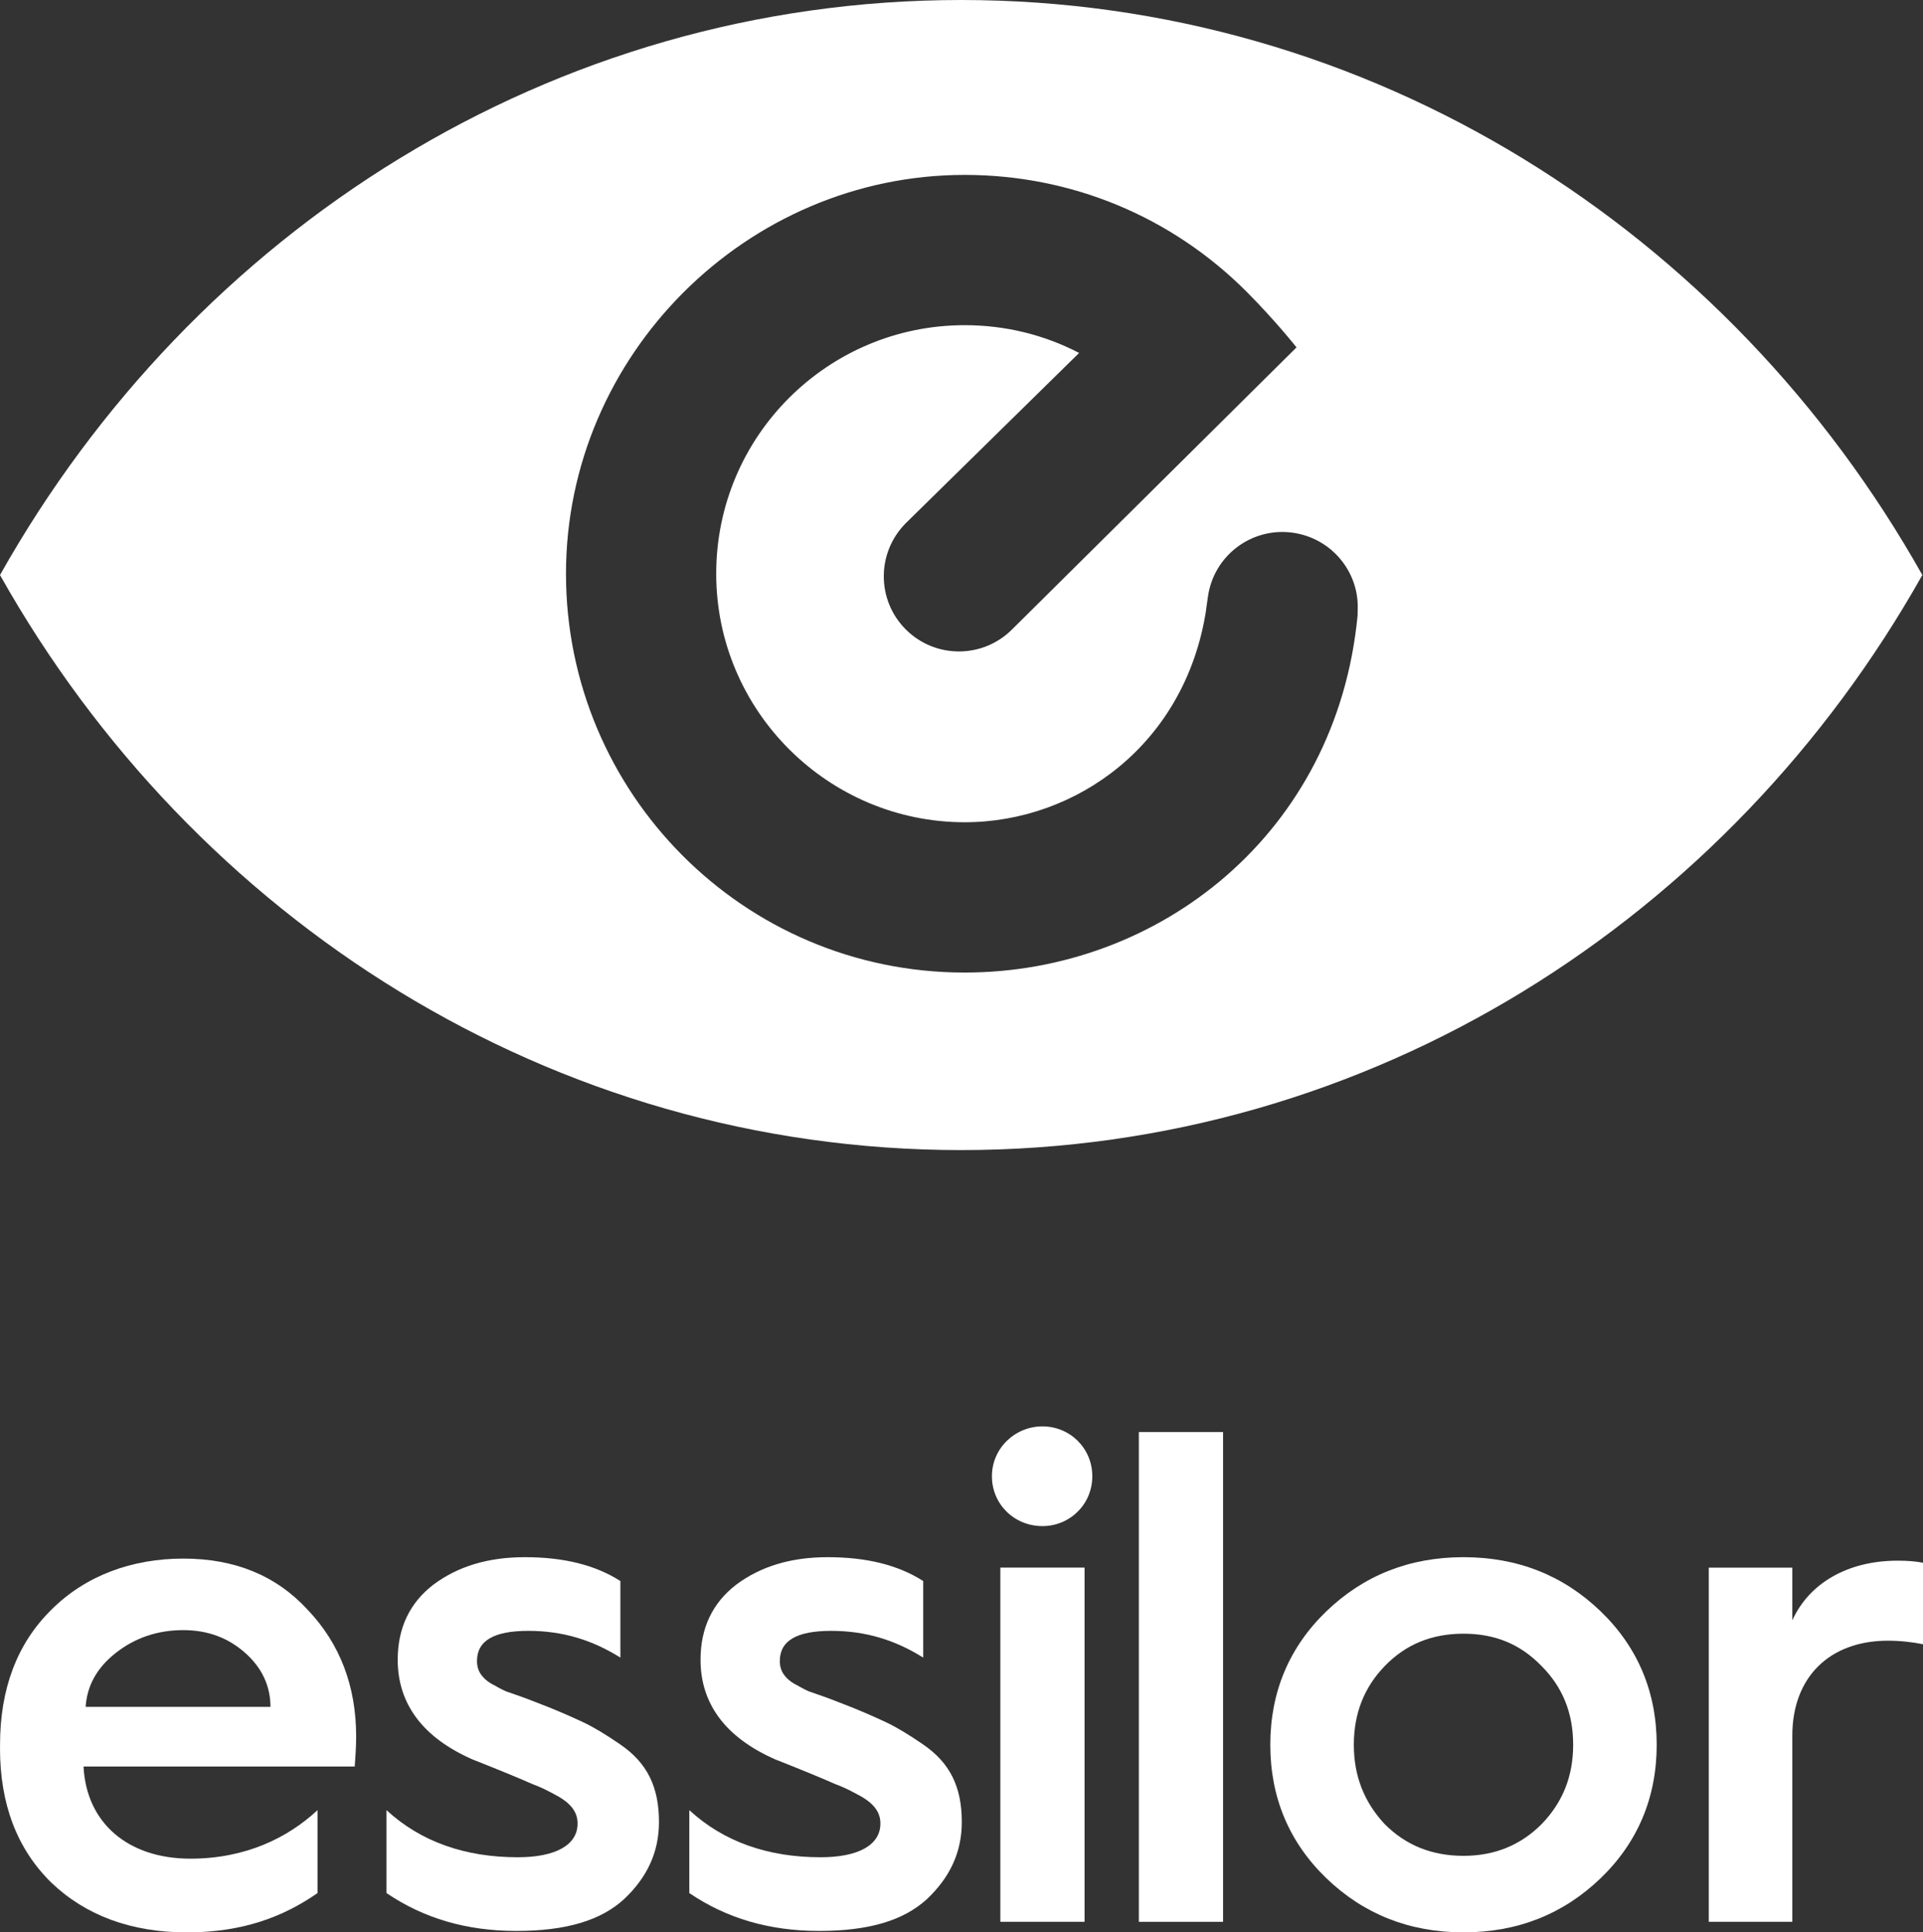
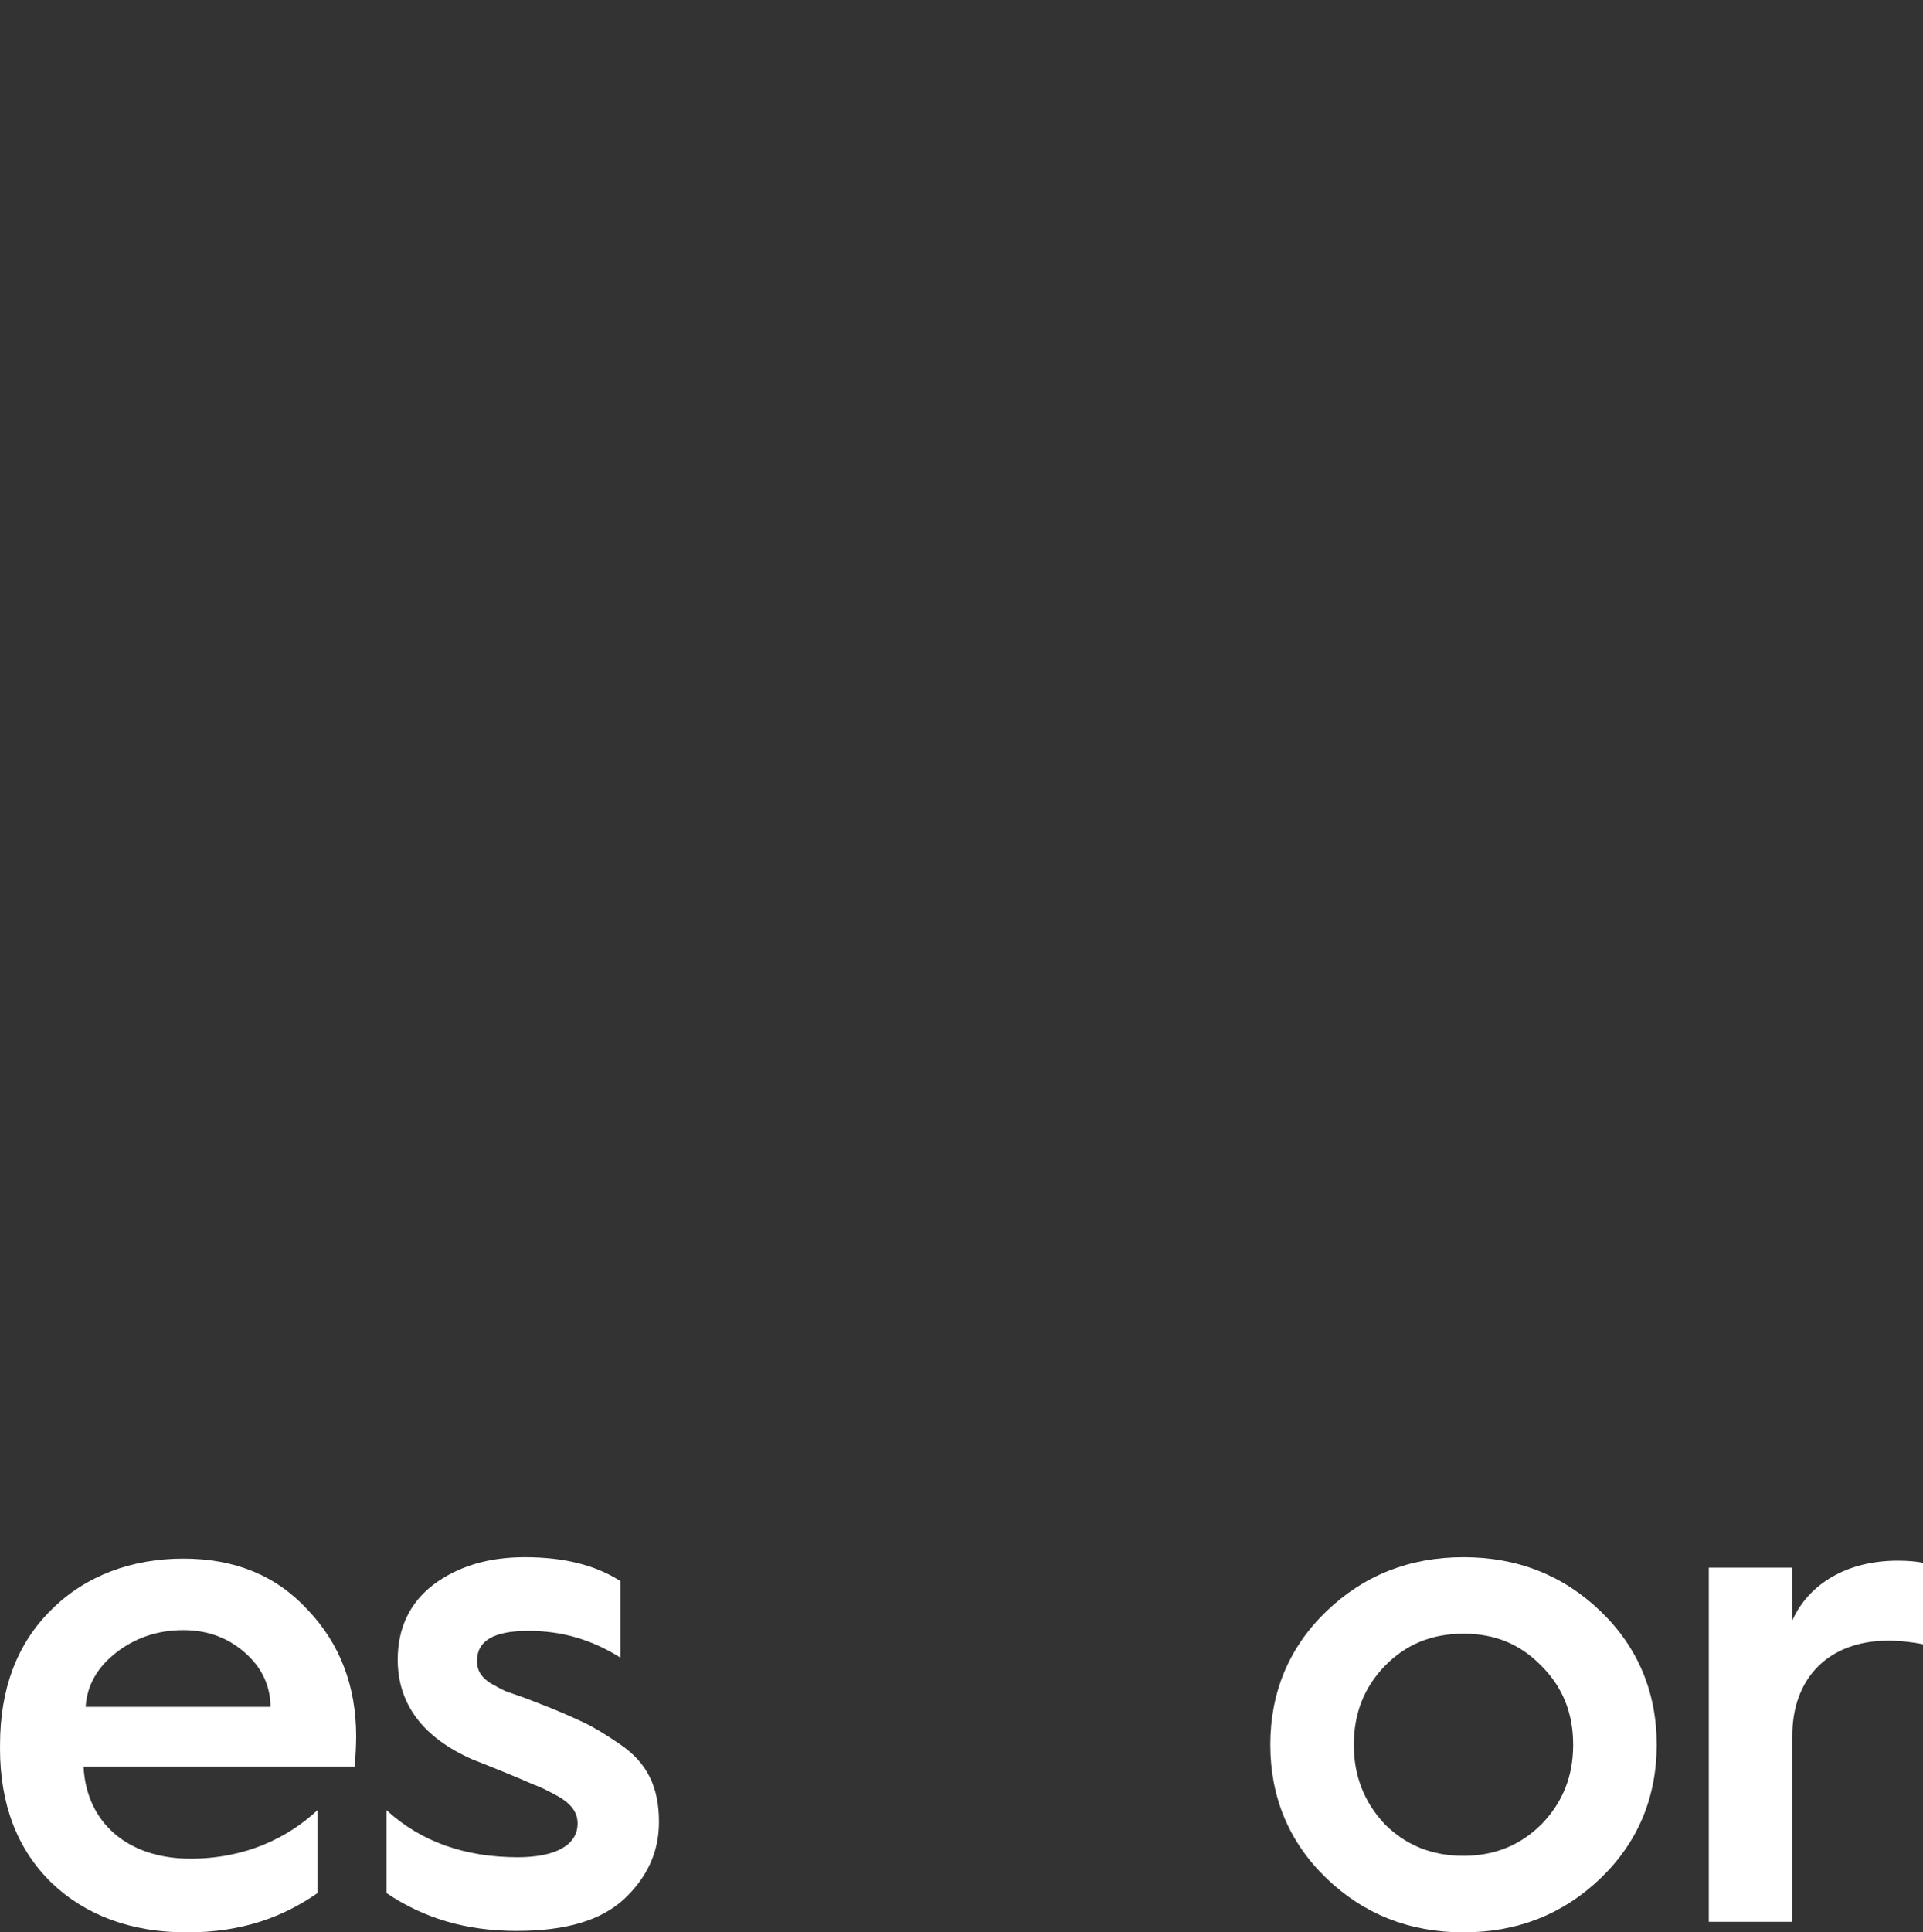
<svg xmlns="http://www.w3.org/2000/svg" xmlns:ns1="http://sodipodi.sourceforge.net/DTD/sodipodi-0.dtd" xmlns:ns2="http://www.inkscape.org/namespaces/inkscape" id="Livello_2" viewBox="0 0 447.5 449.55" version="1.1" ns1:docname="essilor_logo.svg" ns2:version="1.2.2 (732a01da63, 2022-12-09)">
  <rect x="0" y="0" width="447.5" height="449.55" fill="#333333" stroke="none" />
  <ns1:namedview id="namedview252" pagecolor="#ffffff" bordercolor="#666666" borderopacity="1.0" ns2:showpageshadow="2" ns2:pageopacity="0.0" ns2:pagecheckerboard="0" ns2:deskcolor="#d1d1d1" showgrid="false" ns2:zoom="1.792904" ns2:cx="223.65949" ns2:cy="224.775" ns2:window-width="1920" ns2:window-height="1009" ns2:window-x="1912" ns2:window-y="-8" ns2:window-maximized="1" ns2:current-layer="g248" />
  <defs id="defs226">
    <style id="style218">.cls-1{fill:none;}.cls-2{clip-path:url(#clippath);}.cls-3{fill:#006faf;}.cls-4{clip-path:url(#clippath-1);}</style>
    <clipPath id="clippath">
      <rect class="cls-1" width="447.5" height="449.55" id="rect220" />
    </clipPath>
    <clipPath id="clippath-1">
      <rect class="cls-1" width="447.5" height="449.55" id="rect223" />
    </clipPath>
  </defs>
  <g id="Livello_1-2">
    <g id="g248">
      <g class="cls-2" clip-path="url(#clippath)" id="g236" style="fill:#ffffff">
        <path class="cls-3" d="M19.93,397.09c.33-4.96,2.62-9.09,7.03-12.56,4.42-3.47,9.65-5.29,15.7-5.29,5.72,0,10.47,1.82,14.39,5.29,3.93,3.47,5.89,7.76,5.89,12.56H19.93ZM0,406.72c0,12.92,3.92,23.39,11.92,31.24,8,7.67,18.64,11.6,31.56,11.6s22.41-3.59,30.41-9.14v-19.3c-6.86,6.38-16.67,11.29-29.59,11.29-14.56,0-24.21-8.35-24.86-21.44h63.11c.16-2.12,.33-4.57,.33-7.02,0-11.65-3.76-21.56-11.27-29.43-7.35-8-17-11.92-28.94-11.92s-22.74,3.92-30.74,11.92c-8,7.88-11.92,18.45-11.92,31.39v.82Z" id="path228" style="fill:#ffffff" />
        <path class="cls-3" d="M89.92,440.4c8.66,5.88,18.62,8.82,30.24,8.82s19.63-2.45,25.02-7.35c5.39-5.06,8.17-10.94,8.17-17.98,0-8.01-2.61-13.74-9.15-18.15-3.1-2.13-6.04-3.93-8.49-5.07-2.45-1.15-6.05-2.78-10.8-4.58-2.45-.98-5.24-1.96-7.2-2.62-1.8-.82-2.13-1.15-3.44-1.8-2.13-1.31-3.27-2.94-3.27-5.23,0-4.74,3.93-7.03,11.95-7.03s14.88,2.13,21.42,6.22v-17.81c-5.88-3.76-13.24-5.55-22.24-5.55-8.51,0-15.54,2.12-21.25,6.37-5.55,4.25-8.33,10.13-8.33,17.48,0,10.31,5.88,18.16,17.47,23.23,3.76,1.47,10.64,4.25,13.91,5.72,1.8,.65,3.44,1.47,5.24,2.45,3.76,1.96,5.24,4.09,5.24,6.71,0,5.07-5.24,7.85-13.91,7.85-12.27,0-22.56-3.6-30.56-10.96v19.29Z" id="path230" style="fill:#ffffff" />
-         <path class="cls-3" d="M160.39,440.4c8.66,5.88,18.62,8.82,30.24,8.82s19.63-2.45,25.02-7.35c5.39-5.06,8.17-10.94,8.17-17.98,0-8.01-2.61-13.74-9.15-18.15-3.1-2.13-6.04-3.93-8.49-5.07-2.45-1.15-6.05-2.78-10.8-4.58-2.45-.98-5.24-1.96-7.2-2.62-1.8-.82-2.13-1.15-3.44-1.8-2.13-1.31-3.27-2.94-3.27-5.23,0-4.74,3.93-7.03,11.95-7.03s14.88,2.13,21.42,6.22v-17.81c-5.88-3.76-13.24-5.55-22.24-5.55-8.51,0-15.54,2.12-21.25,6.37-5.55,4.25-8.33,10.13-8.33,17.48,0,10.31,5.88,18.16,17.47,23.23,3.76,1.47,10.64,4.25,13.91,5.72,1.8,.65,3.44,1.47,5.24,2.45,3.76,1.96,5.24,4.09,5.24,6.71,0,5.07-5.24,7.85-13.91,7.85-12.27,0-22.56-3.6-30.56-10.96v19.29Z" id="path232" style="fill:#ffffff" />
-         <path class="cls-3" d="M252.39,364.69h-19.6v82.4h19.6v-82.4Zm-9.8-9.65c6.37,0,11.6-5.06,11.6-11.6s-5.23-11.6-11.6-11.6-11.76,5.07-11.76,11.6,5.23,11.6,11.76,11.6" id="path234" style="fill:#ffffff" />
      </g>
-       <rect class="cls-3" x="265.02" y="333.16" width="19.6" height="113.94" id="rect238" style="fill:#ffffff" />
      <g class="cls-4" clip-path="url(#clippath-1)" id="g246" style="fill:#ffffff">
        <path class="cls-3" d="M340.57,431.75c-7.36,0-13.41-2.45-18.32-7.36-4.74-5.07-7.2-11.12-7.2-18.48s2.45-13.41,7.2-18.32c4.91-5.07,10.96-7.52,18.32-7.52s13.25,2.45,18.16,7.52c4.91,4.91,7.36,10.96,7.36,18.32s-2.45,13.41-7.36,18.48c-4.91,4.91-10.96,7.36-18.16,7.36m-31.89,5.23c8.66,8.33,19.29,12.57,31.89,12.57s23.23-4.25,31.89-12.57c8.66-8.33,13.07-18.8,13.07-31.07s-4.41-22.74-13.07-31.07c-8.66-8.33-19.29-12.57-31.89-12.57s-23.23,4.25-31.89,12.57c-8.66,8.33-13.07,18.8-13.07,31.07s4.41,22.74,13.07,31.07" id="path240" style="fill:#ffffff" />
        <path class="cls-3" d="M417.09,447.1v-43.33c0-13.57,8.66-22.07,22.24-22.07,2.94,0,5.72,.33,8.17,.82v-18.95c-1.64-.33-3.6-.49-5.89-.49-11.61,0-20.6,5.23-24.52,13.88v-12.25h-19.44v82.39h19.44Z" id="path242" style="fill:#ffffff" />
-         <path class="cls-3" d="M315.95,141.81l-.03,1.41c-4.85,50.62-46.1,83.04-91.43,83.04-51.58,0-92.78-41.87-92.78-92.78s42.07-92.79,92.78-92.79c24.79,0,48.09,9.65,65.61,27.18,6.85,6.89,11.61,12.95,11.61,12.95l-66.2,65.62c-6.82,6.82-17.89,6.82-24.72,0-6.83-6.82-6.83-17.89,0-24.73l40.33-39.6c-8.13-4.23-17.21-6.46-26.63-6.46-31.87,0-57.82,25.83-57.82,57.82s26.15,57.82,57.82,57.82c26.02,0,51.35-18.18,56.18-49.35v-.12l.43-3.01c1.34-9.56,10.18-16.22,19.75-14.88,8.95,1.26,15.42,9.03,15.1,17.87m131.39-8.03C402.34,53.75,319.03,0,223.67,0S45.01,53.75,0,133.78c45,80.03,128.31,133.78,223.67,133.78s178.67-53.75,223.67-133.78" id="path244" style="fill:#ffffff" />
      </g>
    </g>
  </g>
</svg>